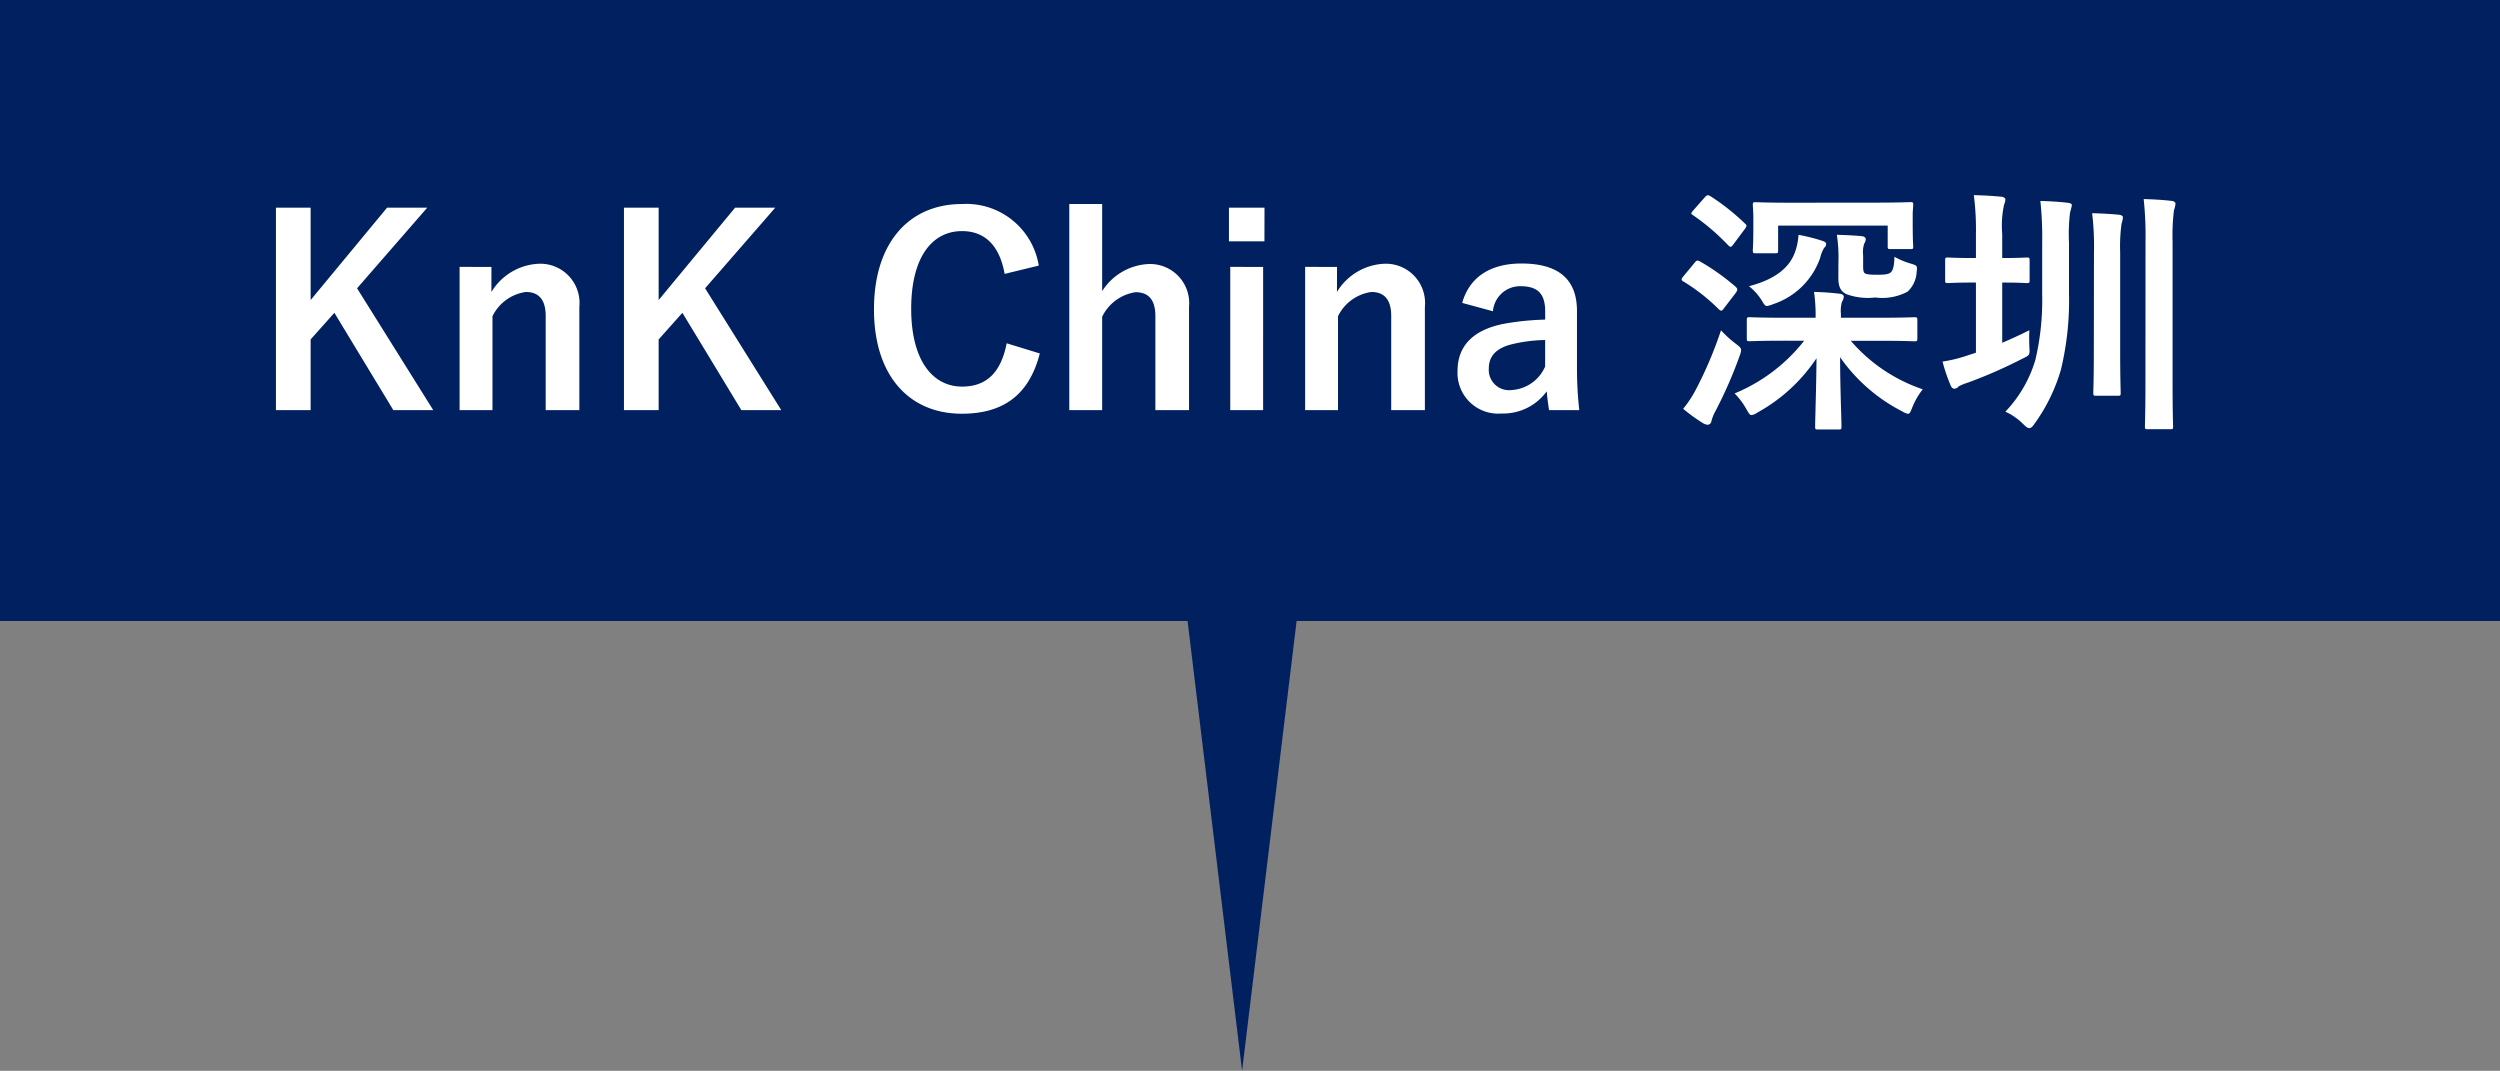
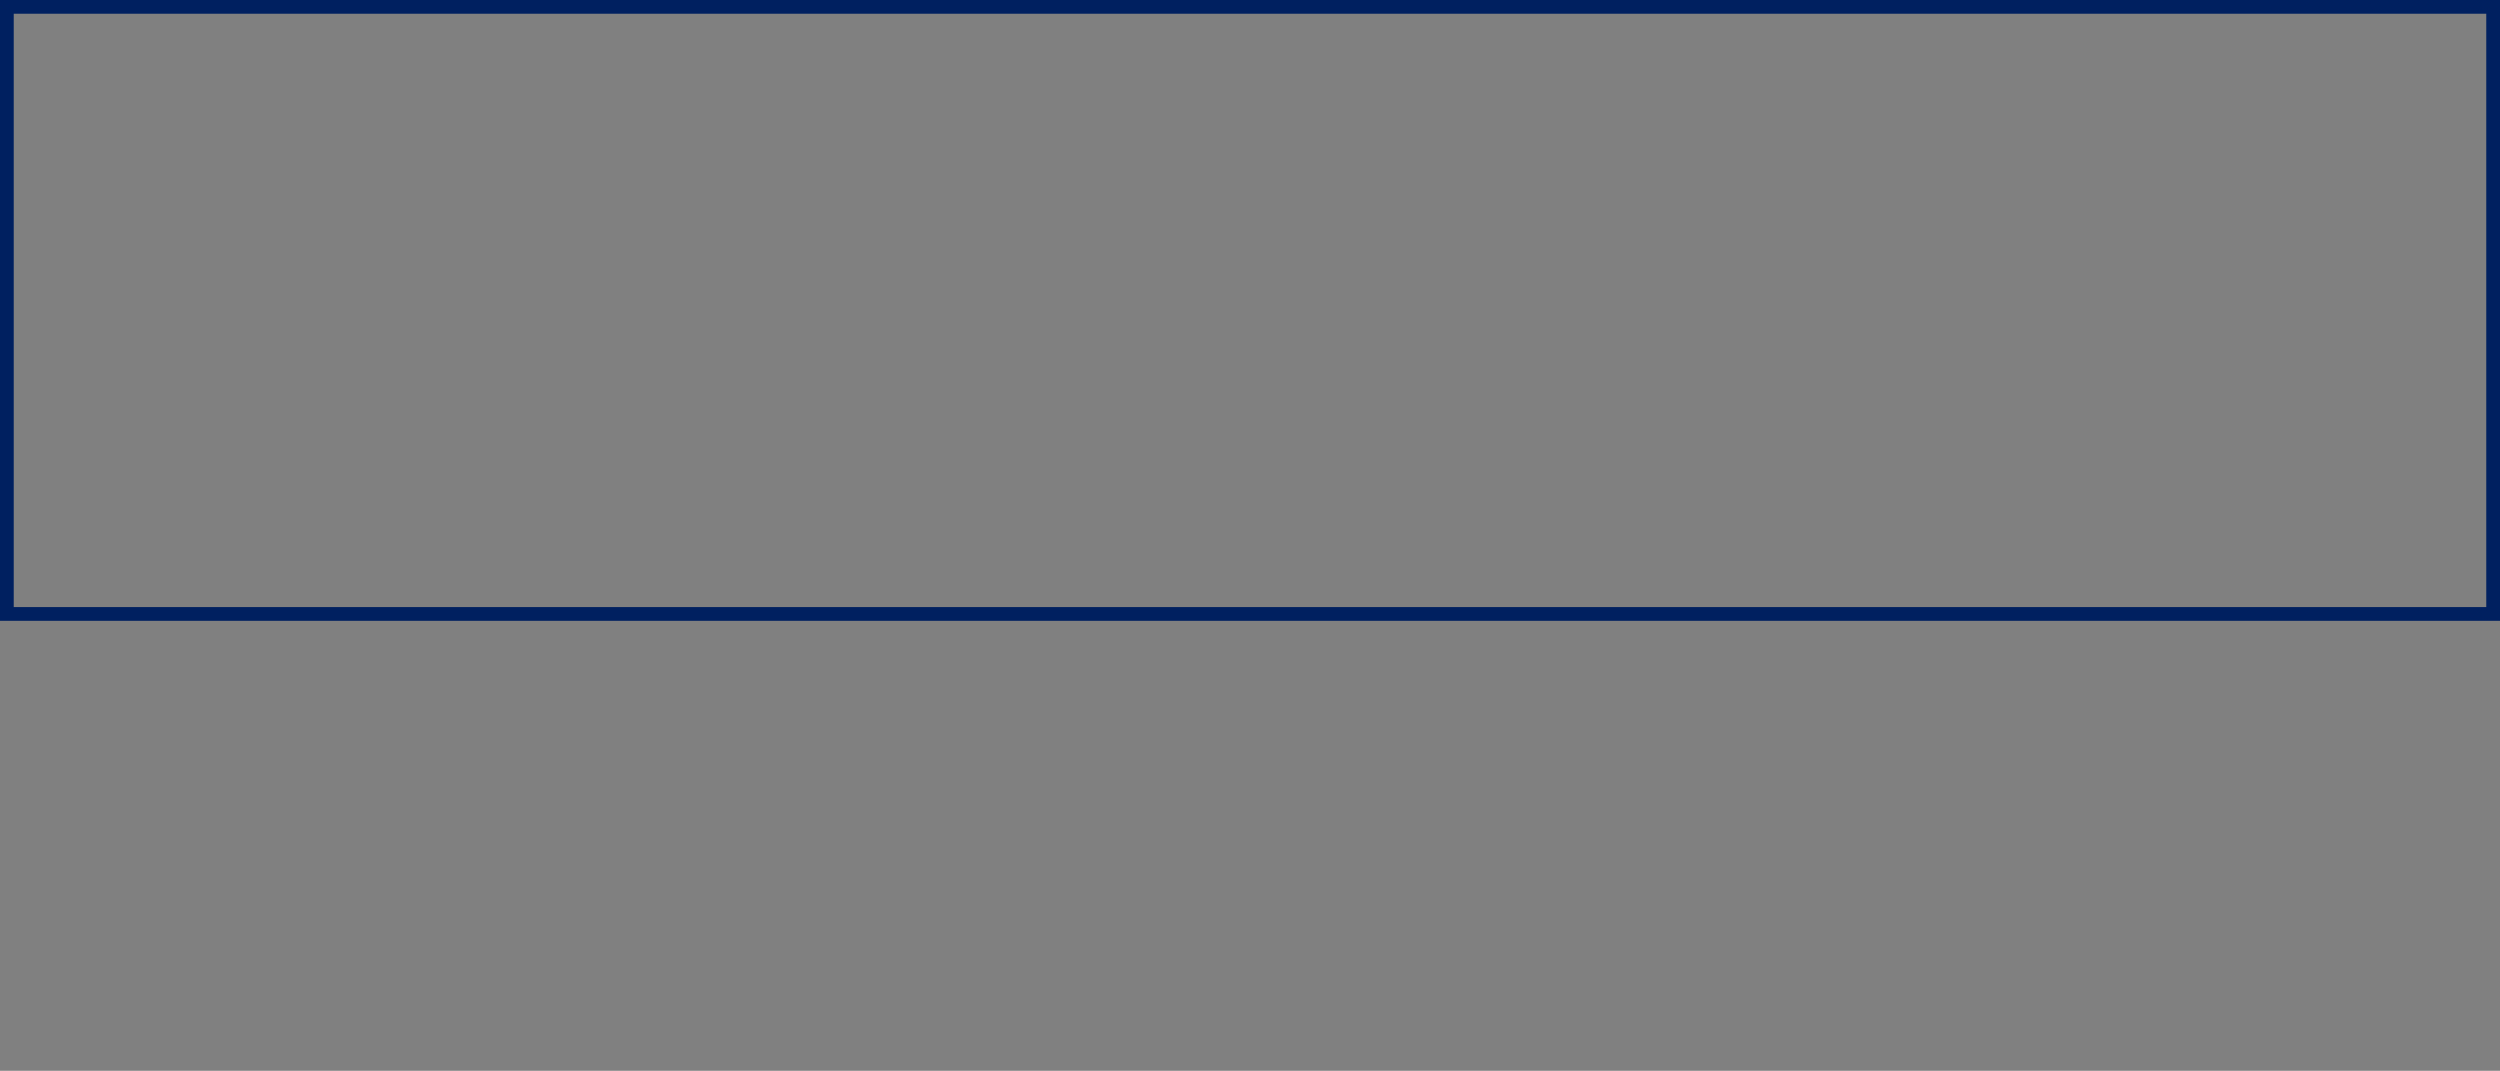
<svg xmlns="http://www.w3.org/2000/svg" width="182.072" height="77.986" viewBox="0 0 182.072 77.986">
  <rect x="0" y="0" width="182.072" height="77.986" fill="#808080" stroke="none" />
  <g id="グループ_96" data-name="グループ 96" transform="translate(-417.54 -3316.014)">
    <g id="長方形_240" data-name="長方形 240" transform="translate(417.54 3316.014)" fill="#002060" stroke="#002060" stroke-width="1">
-       <rect width="182.072" height="45.213" stroke="none" />
      <rect x="0.5" y="0.5" width="181.072" height="44.213" fill="none" />
    </g>
-     <path id="パス_126" data-name="パス 126" d="M12.787-14.706H9.861L4.294-7.98v-6.726H1.767V.038H4.294V-5.111L6.023-7.049,10.317.038h2.907L7.676-8.835Zm4.674,4.313H15.143V.038h2.394V-6.8a3.2,3.2,0,0,1,2.432-1.767c.931,0,1.444.551,1.444,1.748V.038h2.451V-7.486a2.856,2.856,0,0,0-2.983-3.135,4.251,4.251,0,0,0-3.42,2.052Zm20.672-4.313H35.207L29.64-7.98v-6.726H27.113V.038H29.64V-5.111l1.729-1.938L35.663.038H38.57L33.022-8.835Zm19.19,4.218a5.347,5.347,0,0,0-5.6-4.484c-3.8,0-6.4,2.774-6.4,7.657C45.315-2.451,47.9.3,51.718.3c3,0,4.9-1.349,5.681-4.389l-2.413-.741c-.418,2.147-1.482,3.154-3.249,3.154-2.147,0-3.705-1.919-3.705-5.662,0-3.762,1.52-5.662,3.705-5.662,1.672,0,2.736,1.064,3.1,3.116Zm4.617-4.484H59.546V.038H61.94v-6.8A3.225,3.225,0,0,1,64.372-8.55c.931,0,1.444.532,1.444,1.748V.038h2.451V-7.486A2.85,2.85,0,0,0,65.284-10.6,4.235,4.235,0,0,0,61.94-8.626Zm11.723,4.579H71.269V.038h2.394Zm.1-4.313H71.174v2.451h2.584Zm5.282,4.313H76.722V.038h2.394V-6.8a3.2,3.2,0,0,1,2.432-1.767c.931,0,1.444.551,1.444,1.748V.038h2.451V-7.486a2.856,2.856,0,0,0-2.983-3.135,4.251,4.251,0,0,0-3.42,2.052ZM90.4-7.163a1.987,1.987,0,0,1,2-1.824c1.254,0,1.805.532,1.805,1.843v.589a20.023,20.023,0,0,0-2.983.3c-2.261.437-3.4,1.615-3.4,3.439a2.963,2.963,0,0,0,3.211,3.1A3.908,3.908,0,0,0,94.316-1.33c.057.608.1.912.171,1.368h2.2A27.666,27.666,0,0,1,96.52-3.04V-7.182c0-2.318-1.349-3.458-4.047-3.458-2.261,0-3.781.988-4.313,2.869Zm3.8,4.028a2.844,2.844,0,0,1-2.432,1.71A1.478,1.478,0,0,1,90.1-3c0-.931.589-1.5,1.71-1.767a10.852,10.852,0,0,1,2.394-.3Zm18.867-1.881A12.482,12.482,0,0,1,108-1.178a5.235,5.235,0,0,1,.855,1.14c.171.3.247.437.38.437a1.03,1.03,0,0,0,.437-.19,12.271,12.271,0,0,0,4.294-3.952c-.019,2.223-.1,4.427-.1,5,0,.171.019.19.209.19h1.5c.19,0,.209-.019.209-.19,0-.57-.1-2.888-.1-5.073a12.37,12.37,0,0,0,4.5,3.933,1.378,1.378,0,0,0,.437.19c.133,0,.19-.133.323-.475a5.26,5.26,0,0,1,.76-1.311,11.927,11.927,0,0,1-5.244-3.534h2c1.881,0,2.527.038,2.641.038.19,0,.209-.019.209-.228V-6.5c0-.209-.019-.228-.209-.228-.114,0-.76.038-2.641.038h-2.717v-.285a2.374,2.374,0,0,1,.076-.874.765.765,0,0,0,.133-.38c0-.095-.114-.19-.285-.209-.665-.076-1.178-.114-1.881-.133a12.2,12.2,0,0,1,.114,1.881H111.72c-1.862,0-2.508-.038-2.622-.038-.19,0-.209.019-.209.228v1.292c0,.209.019.228.209.228.114,0,.76-.038,2.622-.038Zm-.931-10.051c-1.843,0-2.47-.038-2.6-.038-.19,0-.209.019-.209.209,0,.114.038.4.038.95v.532c0,1.463-.038,1.691-.038,1.8,0,.209.019.228.209.228h1.425c.19,0,.209-.019.209-.228v-1.786h7.98v1.52c0,.171.019.19.228.19H120.8c.19,0,.209-.019.209-.19,0-.114-.038-.342-.038-1.71v-.57c0-.361.038-.627.038-.741,0-.19-.019-.209-.209-.209-.133,0-.779.038-2.622.038Zm3.42,5.453c0,.741.209,1.007.57,1.2a4.49,4.49,0,0,0,2.109.247,3.934,3.934,0,0,0,2.356-.418,2.086,2.086,0,0,0,.665-1.406c.057-.494.057-.494-.437-.646a5.483,5.483,0,0,1-1.178-.494c-.019.684-.1.95-.247,1.121-.152.133-.361.19-.988.19s-.817-.038-.931-.114c-.1-.076-.114-.285-.114-.551v-.741a2.089,2.089,0,0,1,.076-.855.667.667,0,0,0,.114-.342c0-.1-.114-.19-.3-.209-.589-.057-1.121-.076-1.805-.1a10.876,10.876,0,0,1,.114,2.052Zm-11.3,9.557A12.087,12.087,0,0,0,105.7.988a.721.721,0,0,0,.342.114.282.282,0,0,0,.266-.247,3.078,3.078,0,0,1,.285-.722,31.68,31.68,0,0,0,1.767-4.028,1.458,1.458,0,0,0,.114-.437c0-.171-.114-.247-.4-.475a7.512,7.512,0,0,1-1.064-.969A28.936,28.936,0,0,1,105.2-1.5,8.211,8.211,0,0,1,104.253-.057Zm8.4-12.673a4.627,4.627,0,0,1-.228,1.178c-.342,1.045-1.254,2.014-3.382,2.565a4.06,4.06,0,0,1,.912,1.007c.19.323.266.437.4.437a1.931,1.931,0,0,0,.437-.133,5.426,5.426,0,0,0,3.439-3.382,2.6,2.6,0,0,1,.285-.722.39.39,0,0,0,.152-.266c0-.114-.1-.19-.285-.247A13.313,13.313,0,0,0,112.651-12.73Zm-8.4,3.04c-.076.095-.114.152-.114.209s.038.1.133.152A13.664,13.664,0,0,1,106.856-7.3c.076.057.114.095.171.095s.114-.057.209-.19l.874-1.14c.114-.19.114-.247,0-.38a16.053,16.053,0,0,0-2.641-1.881c-.171-.095-.247-.076-.38.1Zm.722-4.807c-.171.209-.171.228,0,.342a15.85,15.85,0,0,1,2.565,2.2c.076.057.114.1.171.1s.1-.057.19-.171l.836-1.121c.171-.228.152-.285.019-.4a16.433,16.433,0,0,0-2.546-2.014c-.171-.076-.228-.076-.38.095ZM127.49-9.253c1.273,0,1.672.038,1.786.038.19,0,.209-.019.209-.209v-1.425c0-.209-.019-.228-.209-.228-.114,0-.513.038-1.786.038v-1.767a7.138,7.138,0,0,1,.133-2.109,1.394,1.394,0,0,0,.1-.38c0-.1-.114-.19-.285-.209-.627-.057-1.292-.1-2.014-.114a20.031,20.031,0,0,1,.152,2.869v1.71h-.19c-1.311,0-1.729-.038-1.843-.038-.19,0-.209.019-.209.228v1.425c0,.19.019.209.209.209.114,0,.532-.038,1.843-.038h.19v5.111l-.532.171a10.686,10.686,0,0,1-1.9.475,12.178,12.178,0,0,0,.589,1.729c.076.19.171.247.285.247a.456.456,0,0,0,.3-.171,3.661,3.661,0,0,1,.646-.266,34.229,34.229,0,0,0,3.99-1.748c.551-.266.551-.266.513-.874-.019-.437-.019-.874,0-1.2-.646.323-1.311.627-1.976.912Zm10.431,7.391c0,1.976-.038,2.964-.038,3.1,0,.171.019.19.209.19h1.634c.19,0,.209-.019.209-.19,0-.114-.038-1.121-.038-3.1V-12.236a15.277,15.277,0,0,1,.1-2.28,2.159,2.159,0,0,0,.114-.475c0-.1-.1-.19-.285-.209-.665-.076-1.33-.114-2.033-.133a25.273,25.273,0,0,1,.133,3.116ZM130.4-8.436a18.954,18.954,0,0,1-.494,4.807A9.217,9.217,0,0,1,127.718.152a4.318,4.318,0,0,1,1.311.912c.19.19.323.285.437.285s.228-.1.38-.323a12.834,12.834,0,0,0,1.919-3.933,21.484,21.484,0,0,0,.589-5.529v-3.7a13.254,13.254,0,0,1,.076-2.223,4.322,4.322,0,0,0,.133-.532c0-.095-.114-.152-.3-.171-.646-.076-1.311-.114-1.995-.133a24.868,24.868,0,0,1,.133,3.04Zm3.762,4.2c0,1.938-.038,2.888-.038,3,0,.209.019.228.209.228h1.577c.19,0,.209-.019.209-.228,0-.114-.038-1.064-.038-3v-7.2a12.359,12.359,0,0,1,.1-2.109,1.614,1.614,0,0,0,.1-.456c0-.095-.1-.171-.285-.19-.532-.057-1.33-.095-1.957-.114a20.54,20.54,0,0,1,.133,2.907Z" transform="translate(435.869 3345.845)" fill="#fff" />
-     <path id="多角形_3" data-name="多角形 3" d="M4,0,8,33H0Z" transform="translate(512 3394) rotate(180)" fill="#002060" />
  </g>
</svg>